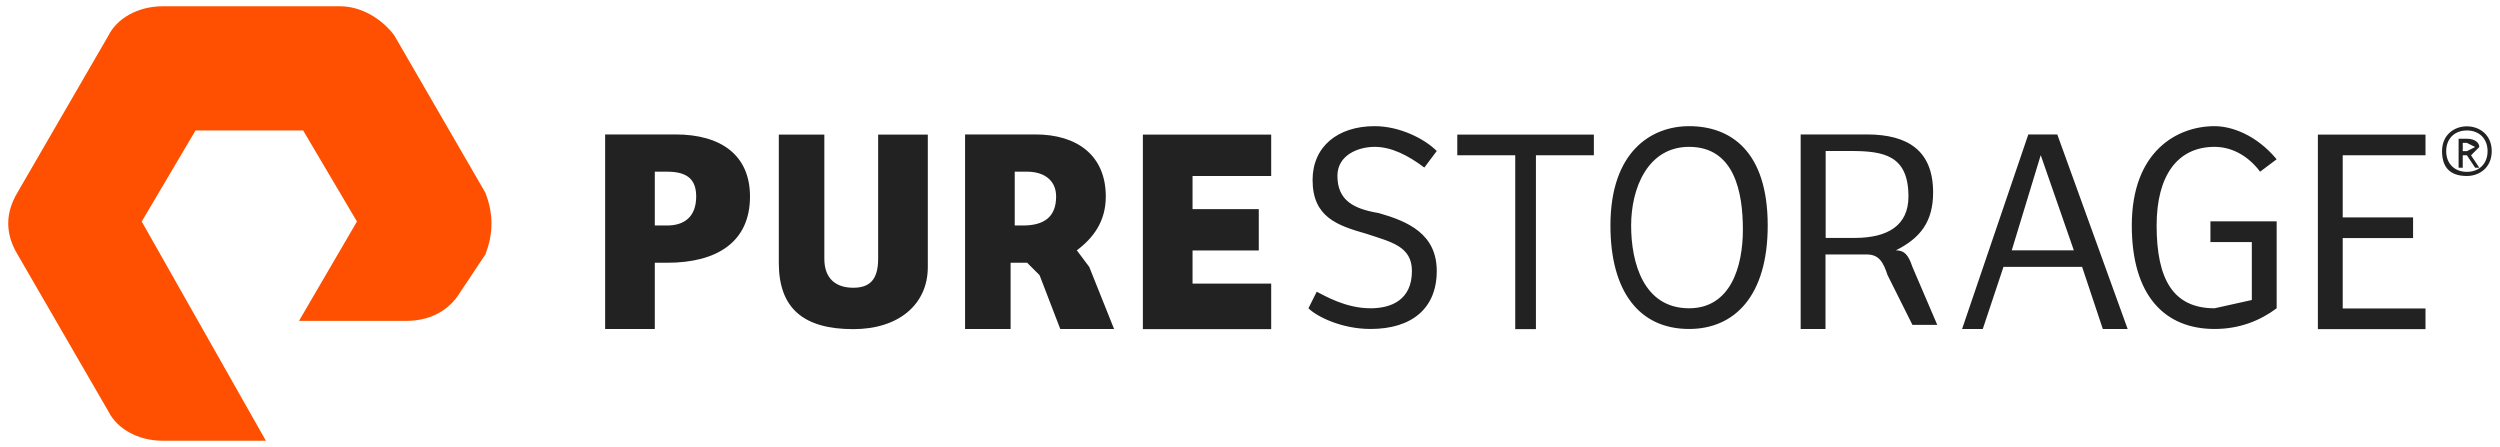
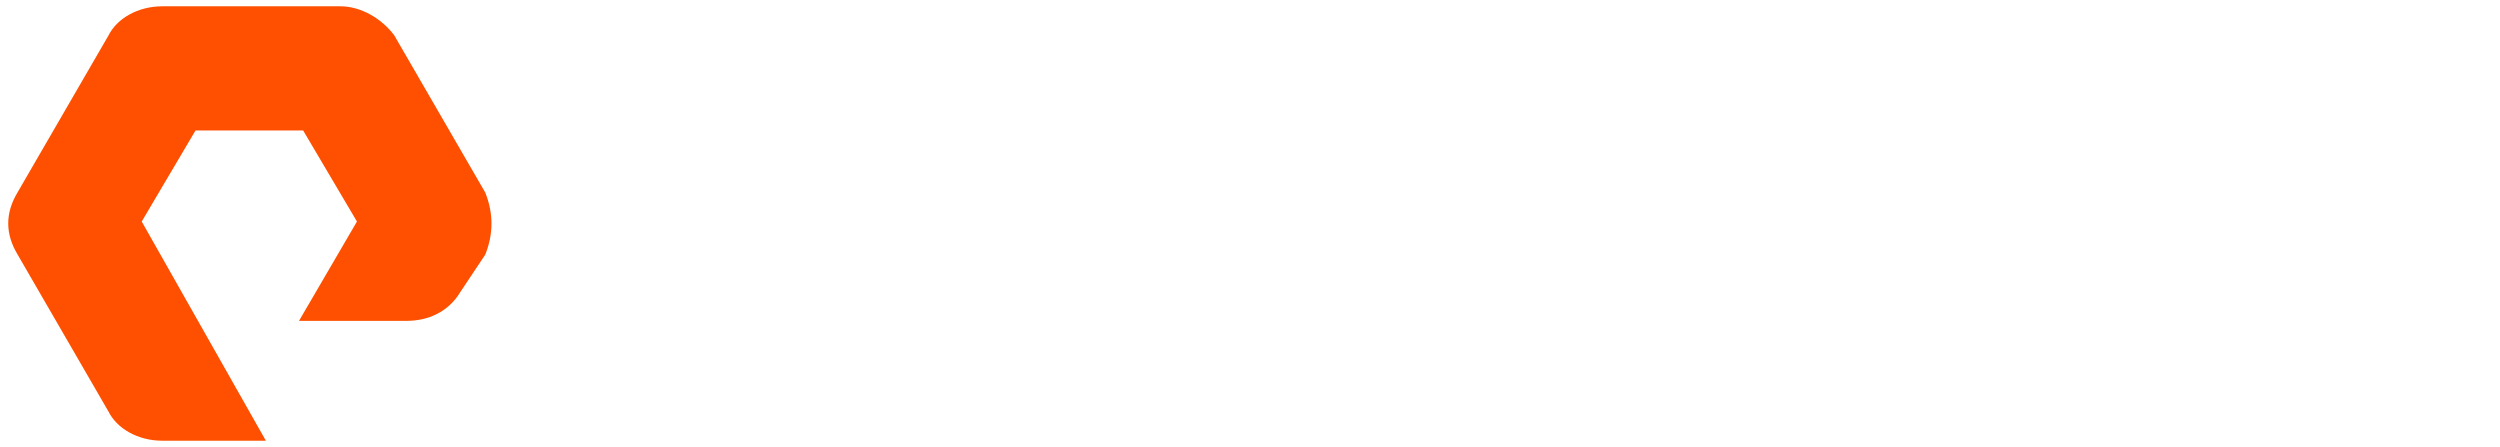
<svg xmlns="http://www.w3.org/2000/svg" id="a" viewBox="0 0 151 27">
  <defs>
    <style>.b{fill:#222;}.b,.c{stroke-width:0px;}.c{fill:#fe5000;}</style>
  </defs>
  <path class="c" d="M16.06,26.62h-6.25c-1.5,0-2.75-.75-3.25-1.75L1.06,15.37c-.75-1.25-.75-2.5,0-3.75L6.56,2.13c.5-1,1.75-1.75,3.25-1.75h10.75c1.25,0,2.5.75,3.25,1.75l5.5,9.5c.5,1.25.5,2.5,0,3.75l-1.5,2.25c-.75,1.25-2,1.75-3.25,1.75h-6.5l3.5-6-3.25-5.5h-6.5l-3.25,5.5,7.5,13.24Z" />
-   <path class="b" d="M40.3,13.62c1,0,1.75-.5,1.75-1.75,0-1-.5-1.5-1.75-1.5h-.75v3.25h.75ZM39.55,19.87h-3v-11.75h4.25c2.75,0,4.5,1.25,4.5,3.75,0,2.75-2,4-5,4h-.75v4ZM49.79,8.13v7.5c0,1.25.75,1.75,1.75,1.75s1.5-.5,1.5-1.75v-7.5h3v8c0,2.25-1.75,3.75-4.5,3.75-3,0-4.5-1.25-4.5-4v-7.75h2.75ZM69.03,8.13h7.75v2.5h-4.75v2h4v2.5h-4v2h4.75v2.75h-7.75v-11.75ZM79.53,17.62c.5.25,1.75,1,3.25,1,1.25,0,2.5-.5,2.5-2.25,0-1.5-1.25-1.75-2.75-2.25-1.75-.5-3.25-1-3.25-3.25,0-2,1.5-3.25,3.75-3.25,1.5,0,3,.75,3.75,1.5l-.75,1c-1-.75-2-1.25-3-1.25s-2.25.5-2.25,1.75c0,1.5,1,2,2.5,2.25,1.75.5,3.5,1.25,3.5,3.5s-1.5,3.5-4,3.5c-1.75,0-3.25-.75-3.75-1.25l.5-1ZM96.27,8.13v1.25h-3.5v10.5h-1.25v-10.5h-3.5v-1.25h8.25ZM102.02,18.62c2.5,0,3.25-2.5,3.25-4.75s-.5-5-3.25-5c-2.5,0-3.5,2.5-3.5,4.75s.75,5,3.5,5M102.02,19.87c-3,0-4.75-2.25-4.75-6.25,0-4.5,2.5-6,4.75-6,2.5,0,4.75,1.5,4.75,6,0,4.25-2,6.25-4.75,6.25M121.51,15.12h3.75l-2-5.75-1.75,5.75ZM118.51,19.87l4-11.75h1.75l4.25,11.75h-1.5l-1.25-3.75h-4.75l-1.25,3.75h-1.25ZM137.51,18.62c-1,.75-2.25,1.25-3.75,1.25-3,0-5-2-5-6.25,0-4.5,2.75-6,5-6,1,0,2.5.5,3.75,2l-1,.75c-.75-1-1.75-1.5-2.75-1.5-2.25,0-3.5,1.75-3.5,4.75,0,3.25,1,5,3.5,5l2.25-.5v-3.5h-2.5v-1.25h4v5.25ZM140,8.13h6.5v1.25h-5v3.75h4.25v1.25h-4.25v4.25h5v1.25h-6.5v-11.75ZM112.02,14.37h-1.75v-5.25h1.5c2,0,3.5.25,3.5,2.75,0,1.75-1.25,2.5-3.25,2.5ZM115.51,16.12c-.25-.75-.5-1-1-1,1.5-.75,2.25-1.75,2.25-3.5,0-2.5-1.5-3.5-4-3.5h-4v11.75h1.5v-4.5h2.5c.75,0,1,.5,1.25,1.25l1.5,3h1.5l-1.5-3.5ZM61.29,13.62v-3.25h.75c1,0,1.75.5,1.75,1.5,0,1.25-.75,1.75-2,1.75h-.5ZM65.79,16.12l-.75-1c1-.75,1.75-1.75,1.75-3.25,0-2.5-1.75-3.75-4.25-3.75h-4.25v11.75h2.75v-4h1l.75.75,1.25,3.25h3.25l-1.5-3.75ZM149,9.13l.5-.25-.5-.25h-.25v.5h.25ZM148.75,10.13h-.25v-1.75h.5c.5,0,.75.25.75.5l-.5.5.5.75h-.25l-.5-.75h-.25v.75ZM149,7.88c-.75,0-1.25.5-1.25,1.25s.5,1.25,1.25,1.25,1.25-.5,1.25-1.25-.5-1.25-1.25-1.25ZM149,10.63c-1,0-1.5-.5-1.5-1.5s.75-1.5,1.5-1.5,1.5.5,1.5,1.5-.75,1.5-1.5,1.5Z" />
</svg>